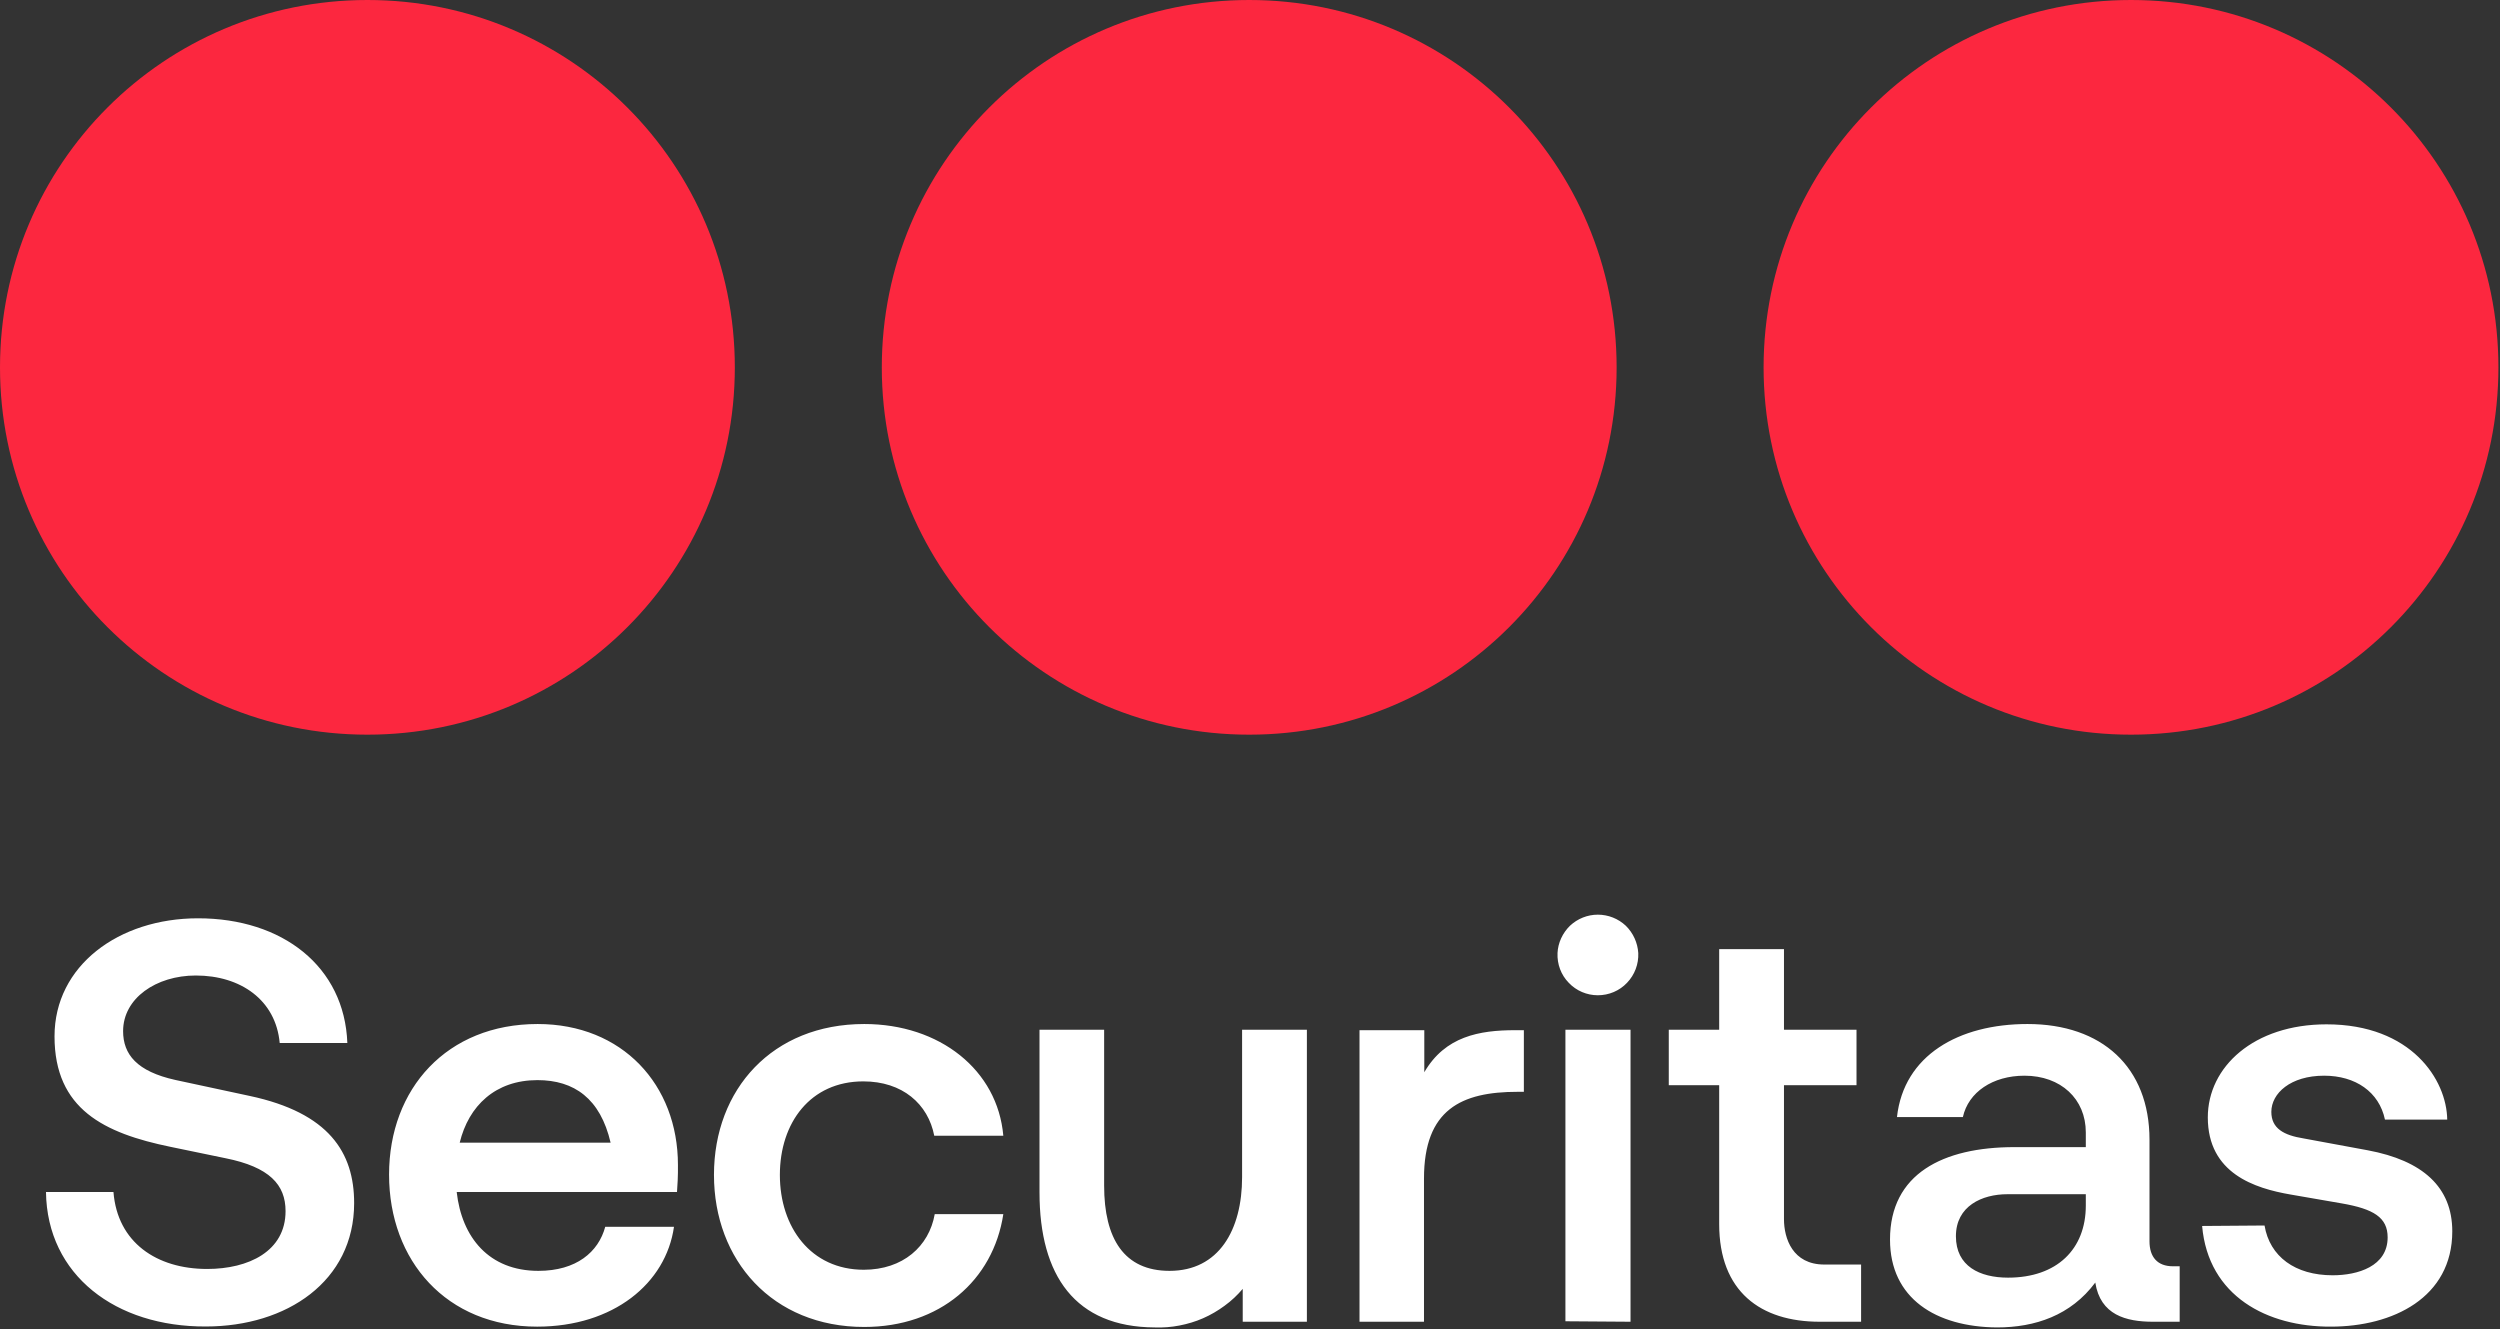
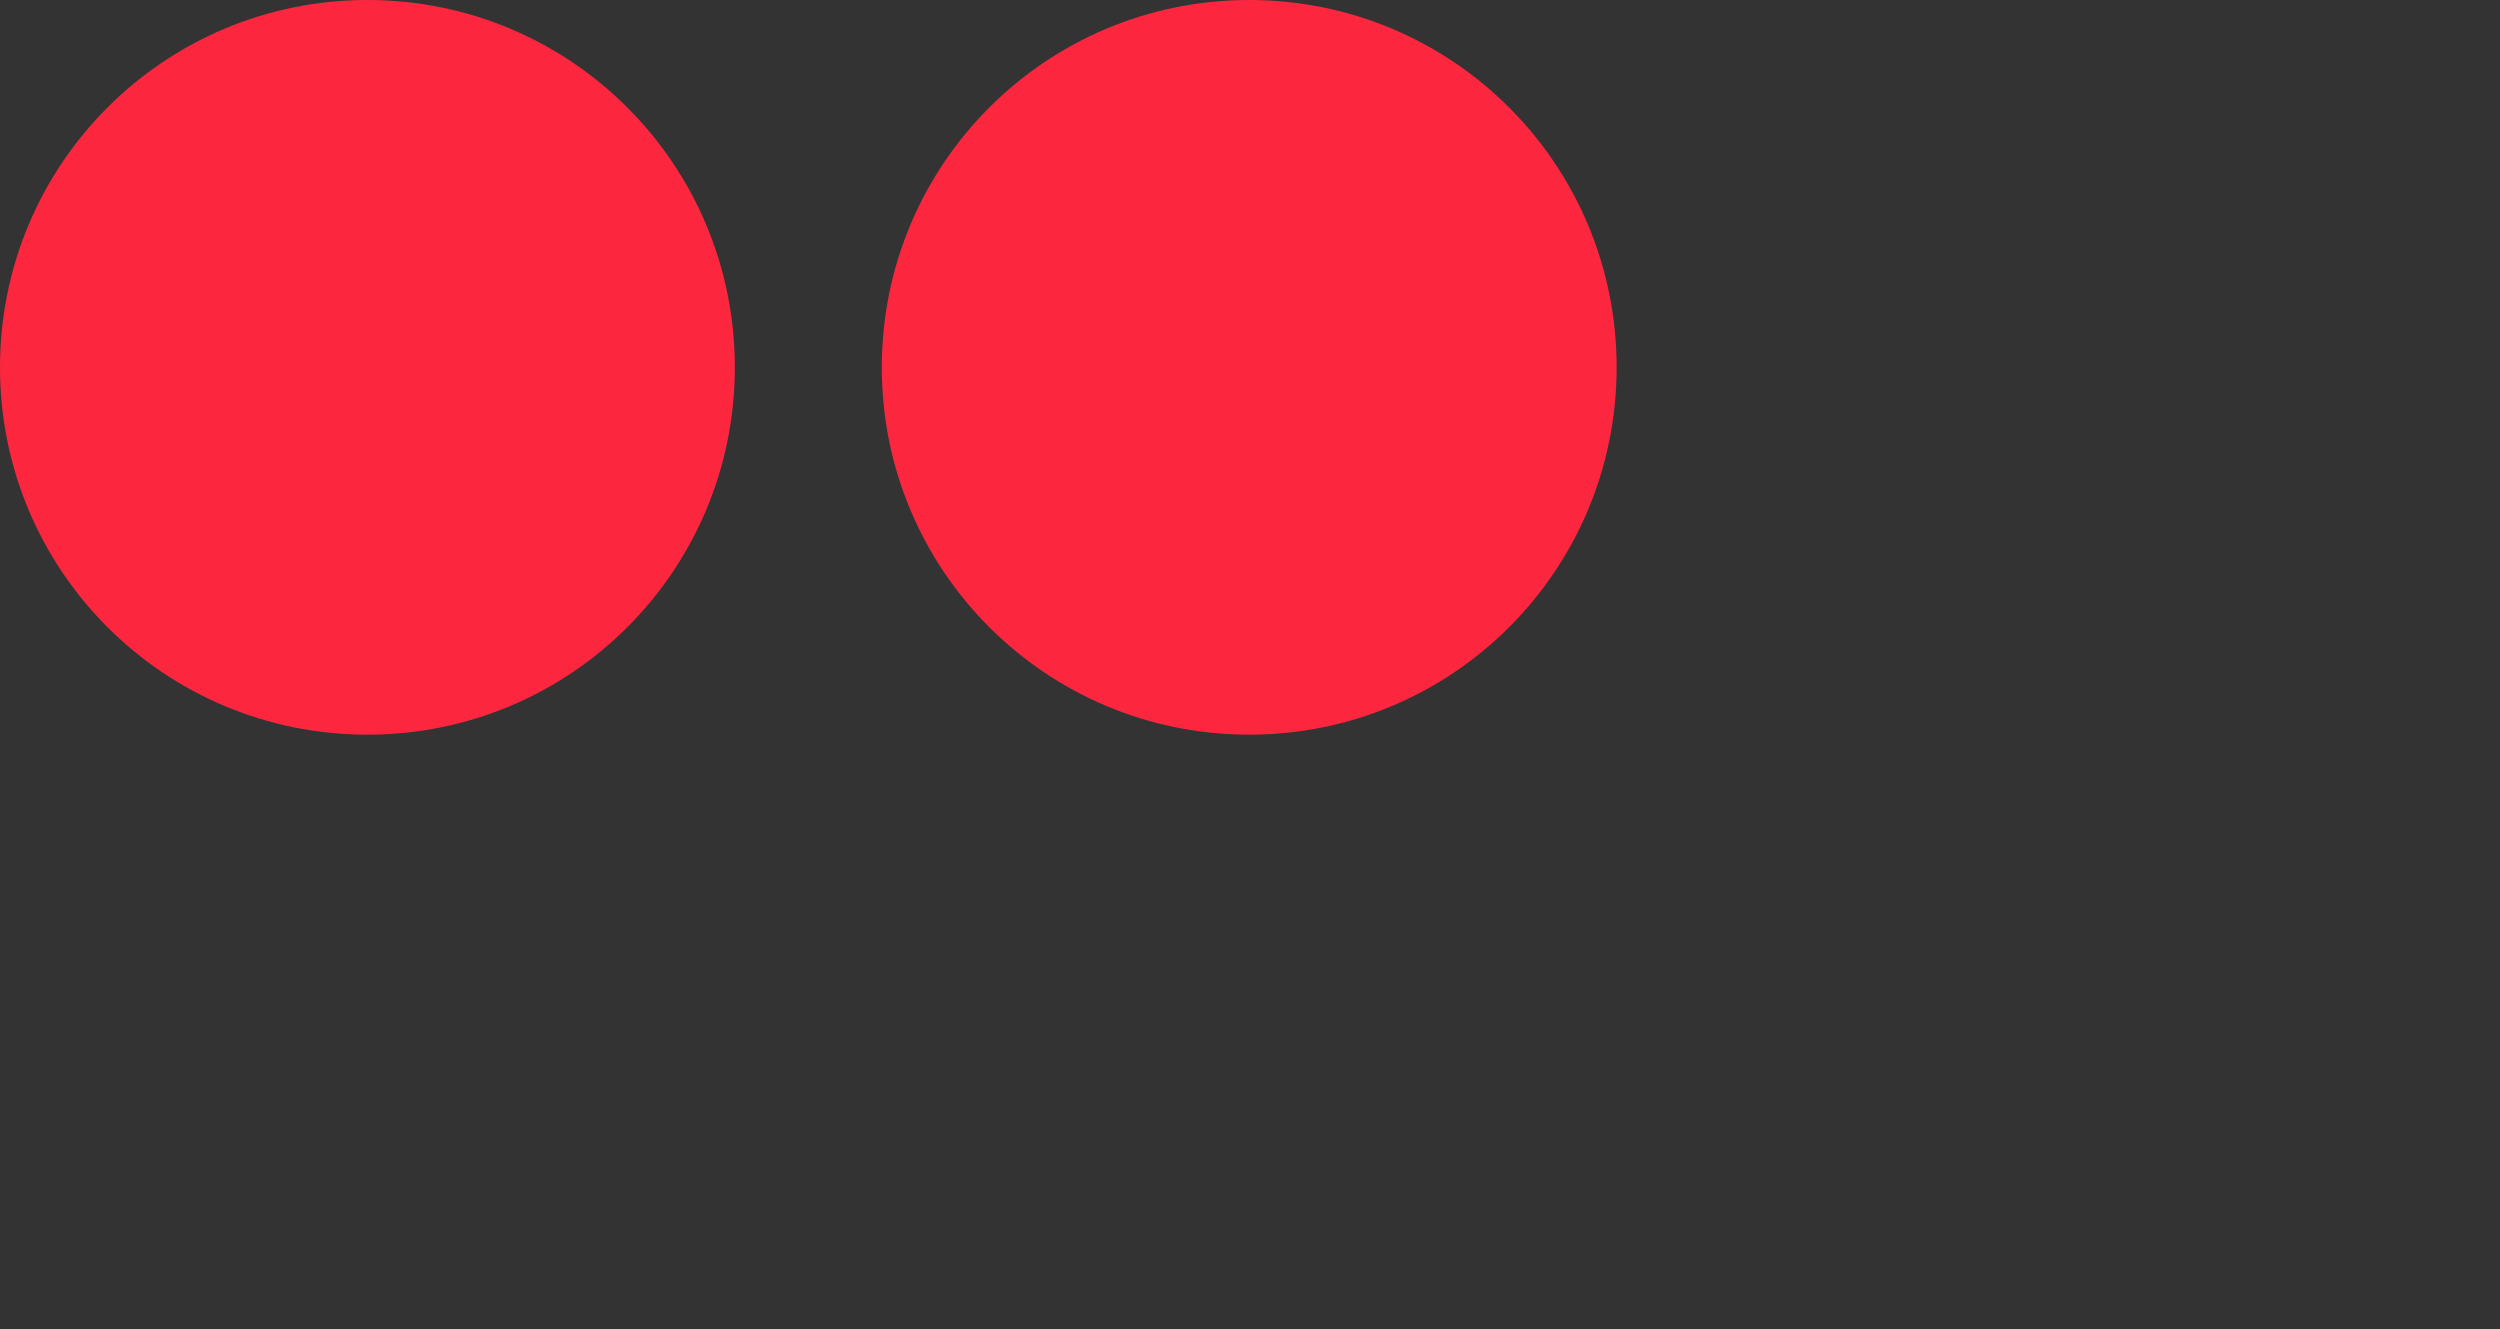
<svg xmlns="http://www.w3.org/2000/svg" version="1.2" viewBox="0 0 1582 841" width="1582" height="841">
  <rect x="0" y="0" width="1582" height="841" fill="#333333" stroke="none" />
  <title>Securitas_AB_logo (1)-svg</title>
  <style>
		.s0 { fill: #fc273f } 
		.s1 { fill: #ffffff } 
	</style>
-   <path id="Layer" class="s0" d="m1348.5 464.9c-128.6 0-232.5-103.9-232.5-232.4 0-128.6 103.9-232.5 232.5-232.5 128.6 0 232.5 103.9 232.5 232.5 0 128.5-103.9 232.4-232.5 232.4z" />
  <path id="Layer" class="s0" d="m790.5 464.9c-128.6 0-232.5-103.9-232.5-232.4 0-128.6 103.9-232.5 232.5-232.5 128.6 0 232.5 103.9 232.5 232.5 0 128.5-103.9 232.4-232.5 232.4z" />
  <path id="Layer" class="s0" d="m232.5 464.9c-128.6 0-232.5-103.9-232.5-232.4 0-128.6 103.9-232.5 232.5-232.5 128.6 0 232.5 103.9 232.5 232.5 0 128.5-103.9 232.4-232.5 232.4z" />
-   <path id="Layer" fill-rule="evenodd" class="s1" d="m29.1 754.3h42.7c2.5 31.9 27.3 48.7 59.3 48.7 26.2 0 49.6-11.2 49.6-36.6 0-16.7-10.1-27.9-38.1-33.5l-34.8-7.2c-41.7-8.6-73.3-23.7-73.3-69.9 0-44.7 40.6-74.7 90.8-74.7 53.5 0 92.7 30.5 94.5 78.9h-42.8c-2.5-27.2-24.7-42.7-53.1-42.7-25.1 0-46 14.4-46 35.2 0 14.7 8.7 25.5 33.1 30.9l47 10.1c50.2 10.7 66.1 35.8 66.1 67.8 0 49.5-42.7 78.1-93.8 78.1-57 0.3-100.5-32.4-101.2-85.1zm399.3 0h-139.4c3.2 28.7 20.4 49.9 51.7 49.9 24 0 38-11.9 42.3-27.9h43.5c-5.1 35.9-38.4 63.2-86.6 63.2-57.4 0-93.7-41.7-93.7-96.2 0-54.5 36.7-95.3 94-95.3 53.6 0 88.8 38.4 88.8 89.2 0.1 6.7-0.3 13.5-0.6 17.1zm-137.5-31.2h95.5c-6.5-27.9-23-39.6-46.3-39.6-26.6 0-43.5 16.2-49.2 39.6zm160.9 20.4c0-54.2 37-95.5 95.1-95.5 47.8 0 84.4 29.1 88 70.7h-43.7c-3.9-20.1-20.1-34.4-44.9-34.4-33.5 0-52.8 26.2-52.8 59.2 0 33.1 19.6 60 53.1 60 24.8 0 41.3-14.8 44.9-35.2h43.4c-6.4 42-40.2 71.4-88 71.4-58.2 0-95.1-42.3-95.1-96.2zm206 11.1v-103h40.9v98.7c0 33.5 12.6 53.9 41.4 53.9 31.2 0 45.9-25.9 45.9-59.3v-93.3h41v184.8h-40.6v-20.8c-3.4 4-7.2 7.6-11.5 10.7-4.2 3.1-8.8 5.8-13.6 7.9-4.8 2.1-9.8 3.6-15 4.6-5.1 1-10.4 1.4-15.7 1.2-50.1-0.3-72.8-32.6-72.8-85.4zm202.5 81.8v-184.5h41v26.6c13.2-22.7 34.8-26.6 57.5-26.6h5.5v39h-3.9c-35.6 0-59.3 11.1-59.3 54.9v90.6zm125.3-233.3c0.3-6.5 3.2-12.7 7.9-17.3 4.8-4.5 11.1-7 17.6-7 6.6 0 12.9 2.5 17.7 7 4.7 4.6 7.5 10.8 7.9 17.3 0.3 7-2.3 13.8-7.1 18.8-4.8 5.1-11.5 7.9-18.5 7.9-6.9 0-13.6-2.8-18.4-7.9-4.9-5-7.4-11.8-7.1-18.8zm5 233v-184.5h41.2v184.8zm160.9 0.3c-37.4 0-63.6-19.1-63.6-61.8v-87.9h-31.9v-35.1h31.9v-51h41v51h45.9v35.1h-45.9v84.8c0 12.2 5.5 28.7 25.5 28.7h23.3v36.2zm44.5-52c0-41.6 33.5-58.5 78.7-58.5h45.2v-9.3c0-21.2-15.8-35.9-38.8-35.9-20.1 0-35.5 10.4-39 26.2h-41.7c4.3-39.1 39.1-58.9 82.6-58.9 47.1 0 77.2 27.3 77.2 73.2v64.3c0 10 5.1 15.8 14.8 15.8h4.3v35.1h-16.8c-17.2 0-33.4-4.3-36.6-24.8-15.5 20.8-38.1 28.4-62.2 28.4-38.6-0.3-67.7-18.3-67.7-55.6zm123.9-21.5v-7.2h-49.6c-16.1 0-32.6 7.5-32.6 26.6 0 19 15.1 26.2 33 26.2 30.9 0 49.2-18 49.2-45.6zm73.6 12.9l39.5-0.3c3.3 19.7 19.4 31.5 43.1 31.5 15.8 0 34.8-5.6 34.8-24 0-12.6-8.9-18-29.1-21.5l-32.3-5.6c-22.6-3.9-52.4-13.3-52.4-48.8 0-32 29.1-58.9 75.1-58.9 53.8 0 76.1 35.2 76.4 60.3h-39.4c-3.7-17.6-18.7-27.8-38.5-27.8-21.2 0-33.4 11.1-33.4 22.9 0 10.5 7.9 14.8 20.4 16.8l40.6 7.5c34.8 6.5 53.5 23.3 53.5 51.3 0 42-37.7 60.3-76.8 60.3-40.2 0.2-77.6-19.2-81.5-63.7z" />
</svg>